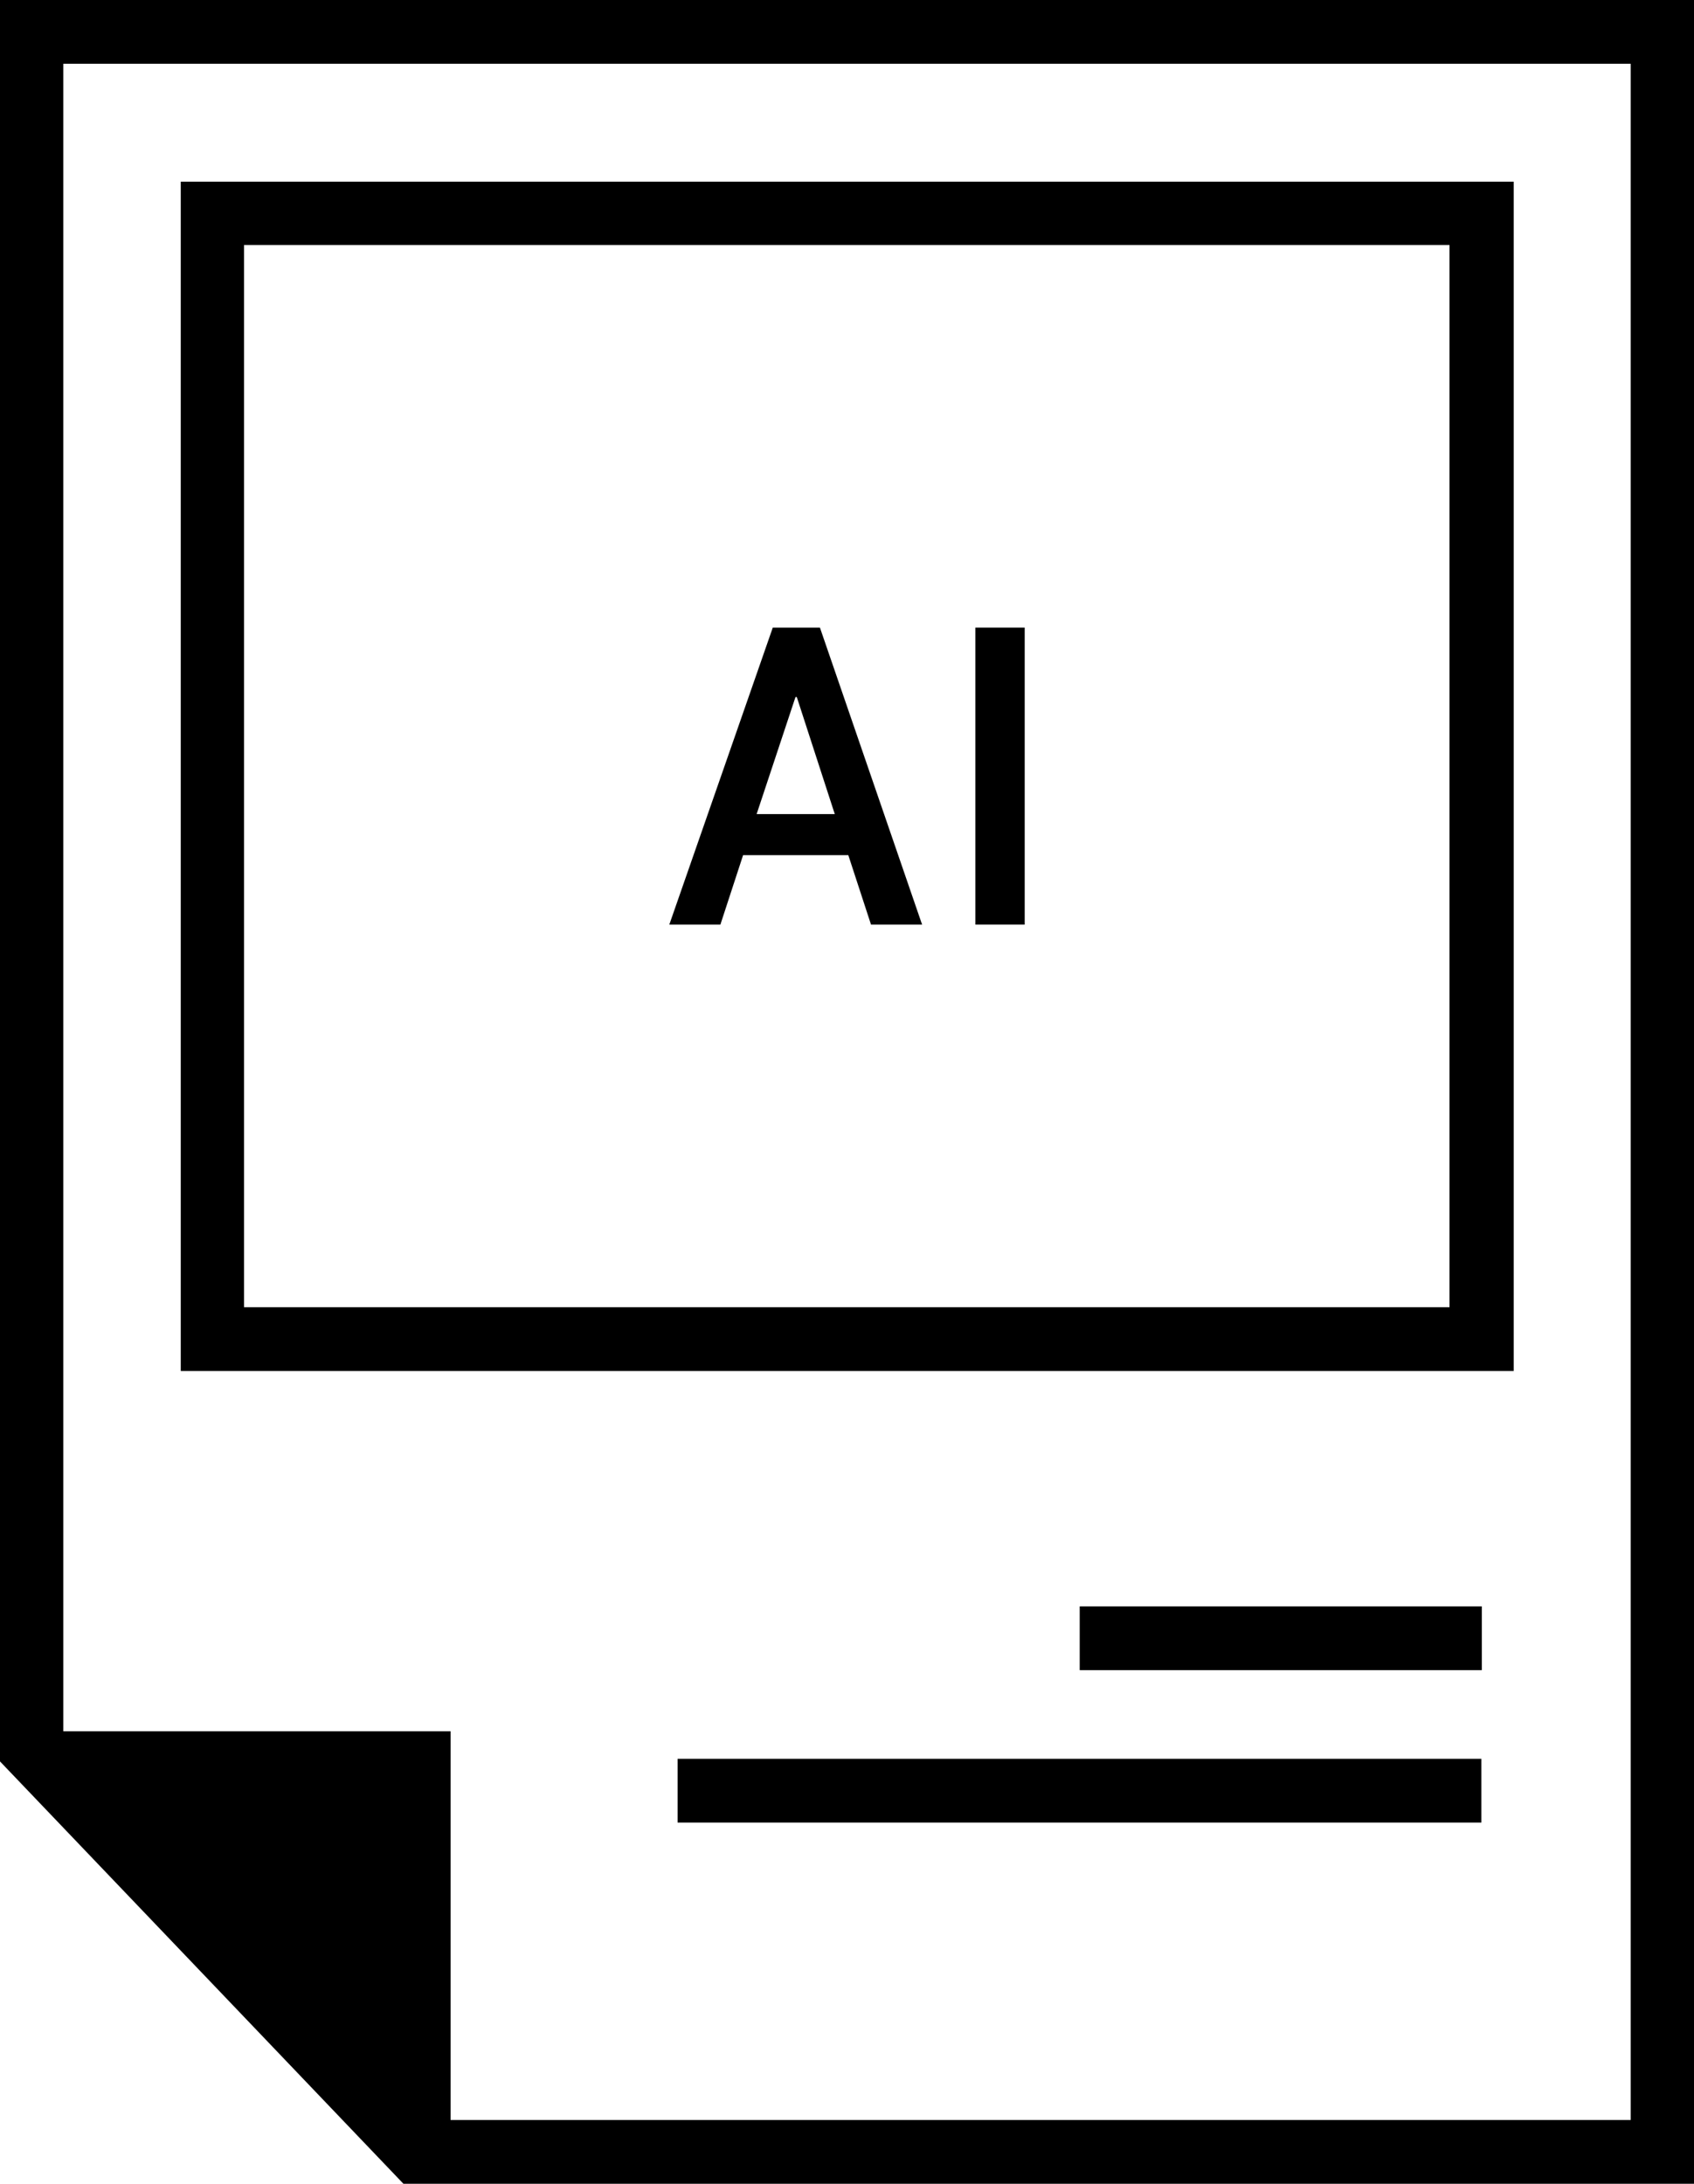
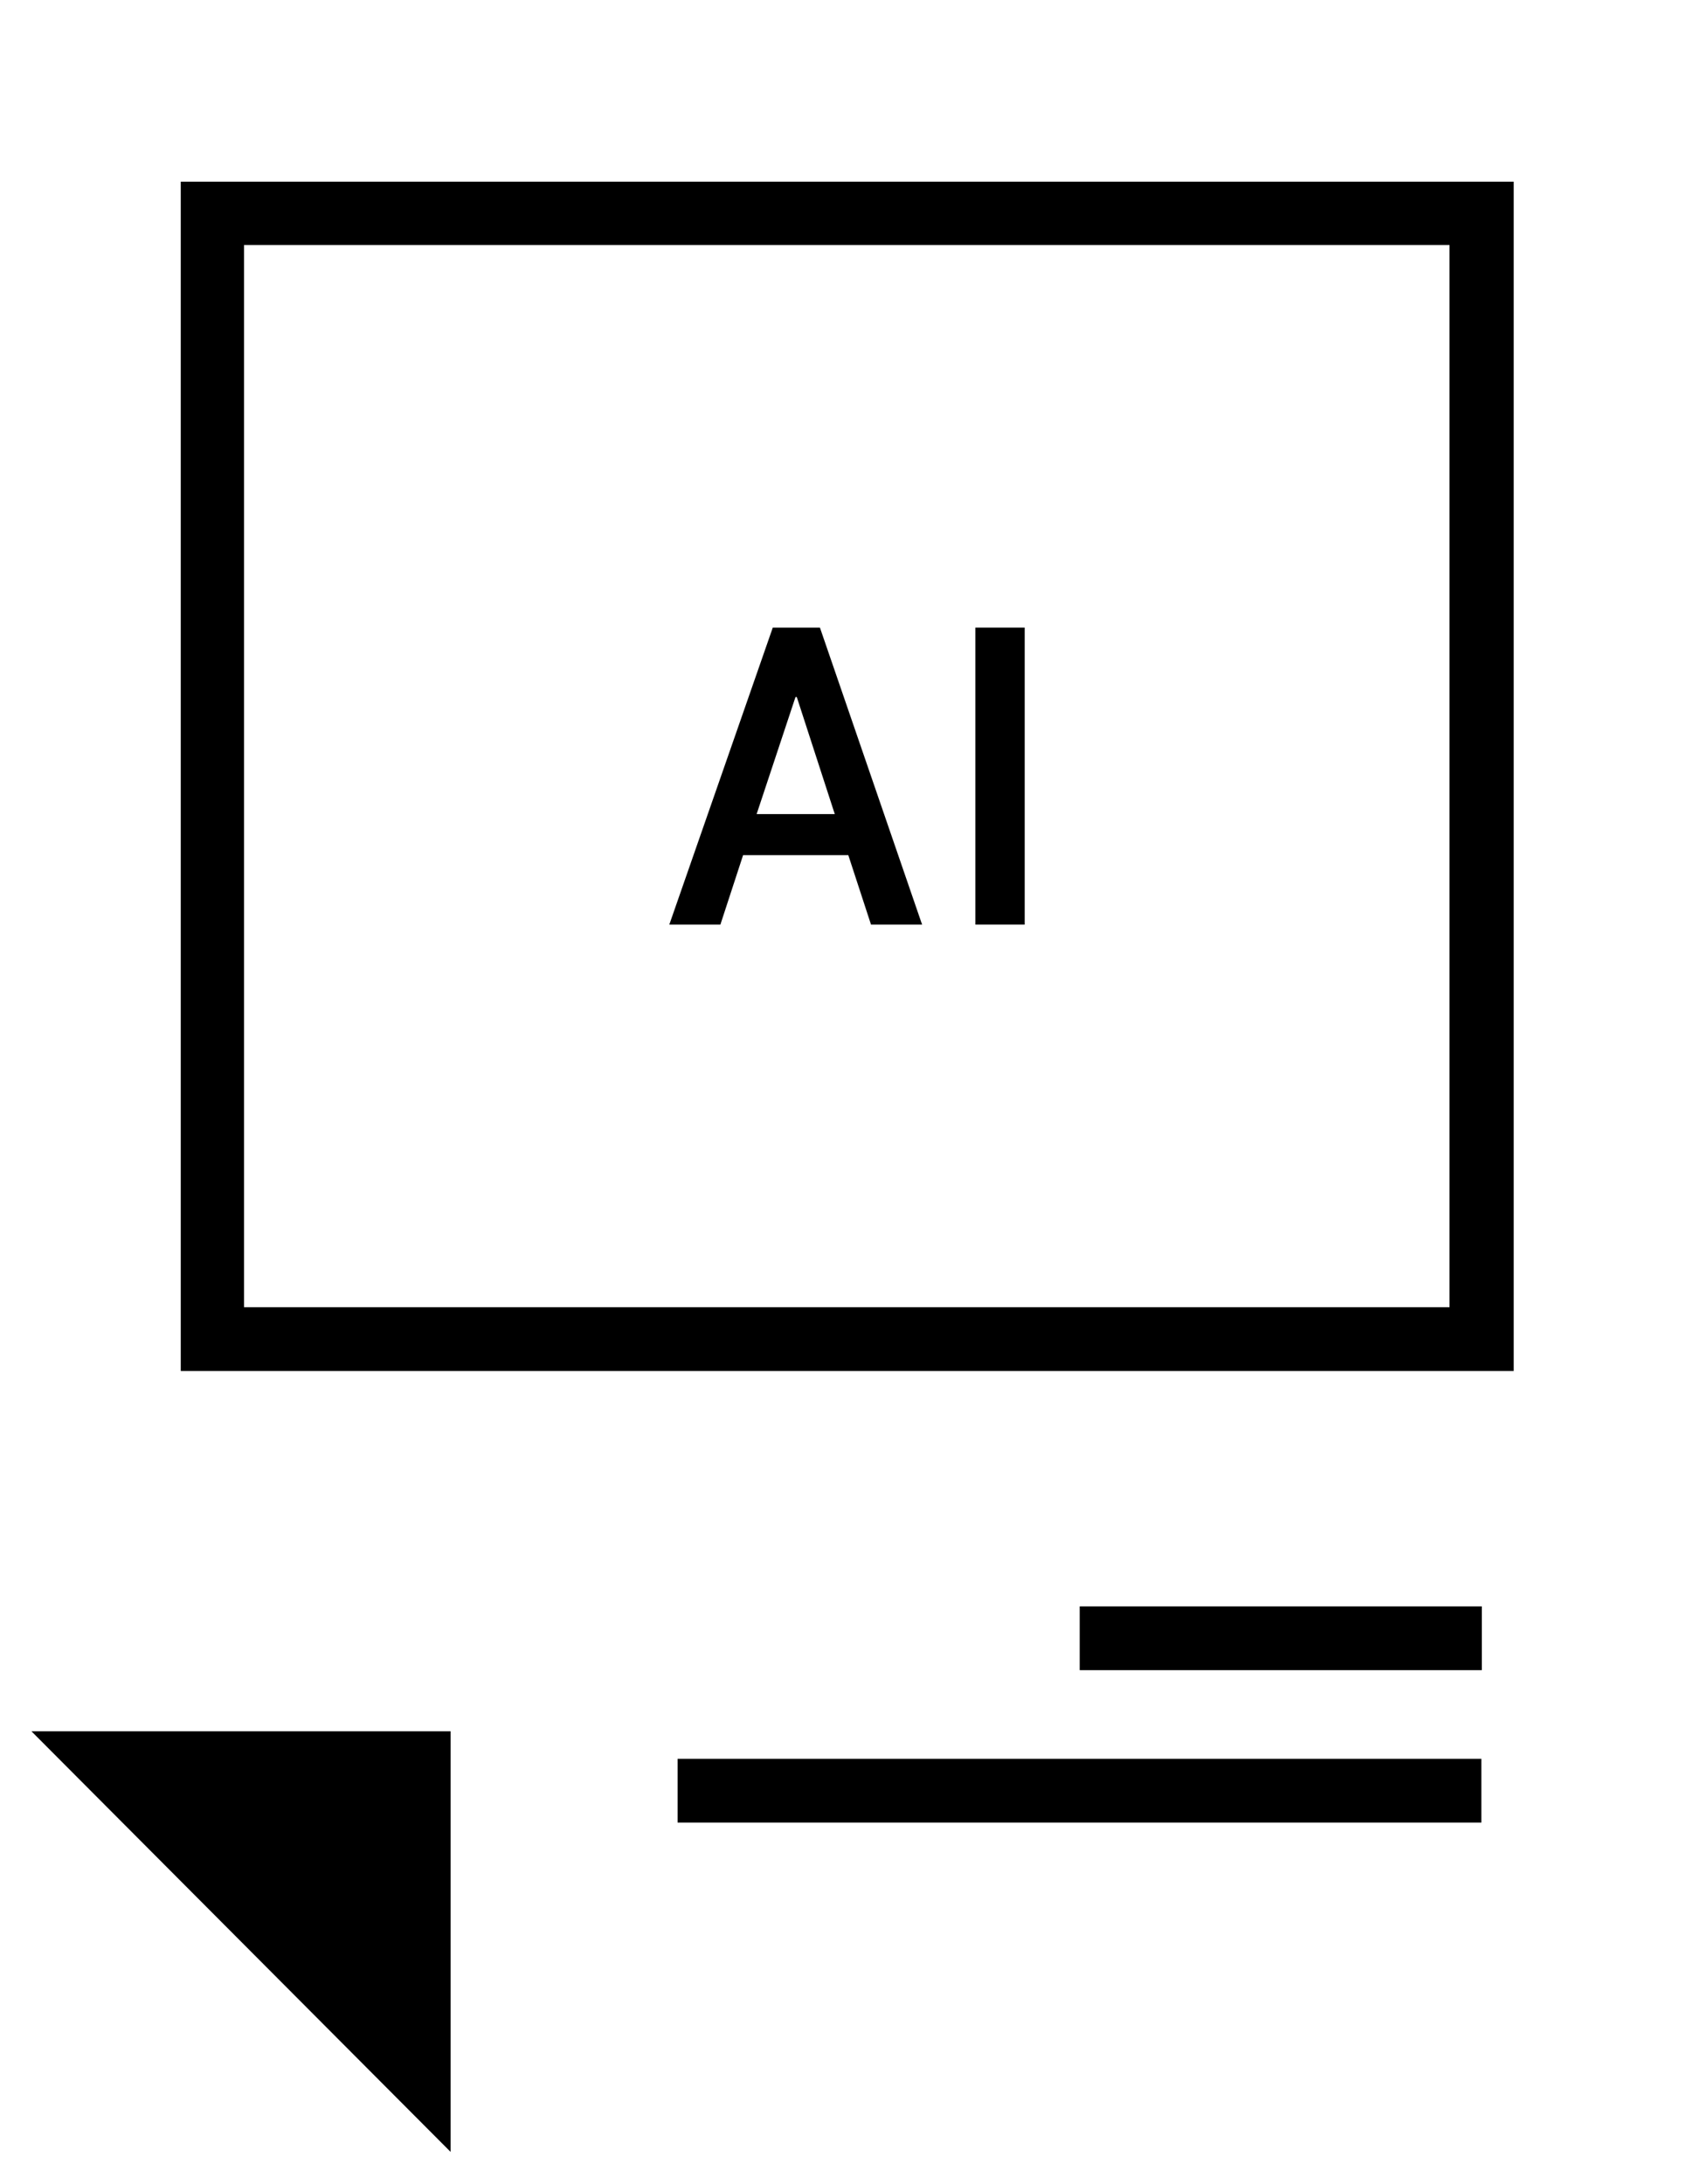
<svg xmlns="http://www.w3.org/2000/svg" version="1.1" viewBox="0 0 24.832 32" xml:space="preserve">
  <g transform="matrix(.064 0 0 .064 -3.968 -.384)">
    <polyline points="69.2 402.4 165.2 402.4 165.2 498.7" />
-     <path d="m450 506h-295.6l-92.4-96.7v-403.3h388zm-289.4-14.6h274.9v-470.8h-359v382.9z" />
    <path d="m408.6 319.9h-305.2v-272.3h305.3v272.3zm-290.7-14.6h276.1v-243.2h-276.1z" />
    <rect x="217.2" y="408.7" width="184.1" height="14.6" />
    <rect x="309.3" y="373.8" width="92.1" height="14.6" />
    <path d="m256.3 201.8h-24.1l-5.2 15.9h-11.7l23.7-68h10.8l23.4 68h-11.7zm-21-9.4h17.9l-8.7-26.8h-0.3z" />
    <path d="m296.7 217.7h-11.3v-68h11.3z" />
  </g>
</svg>